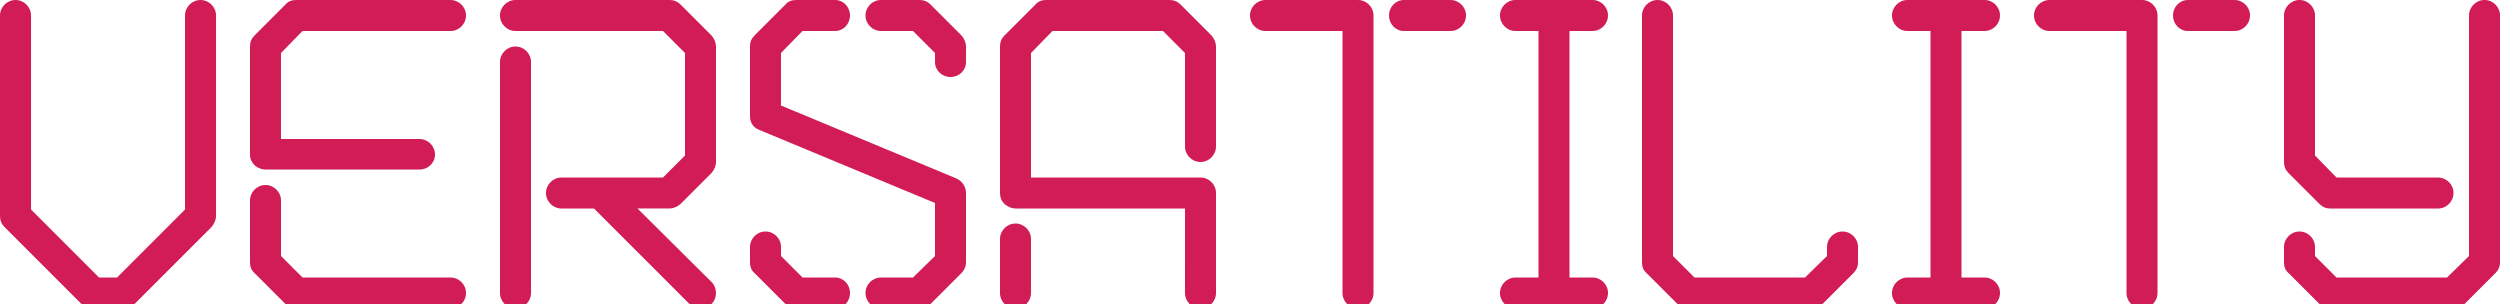
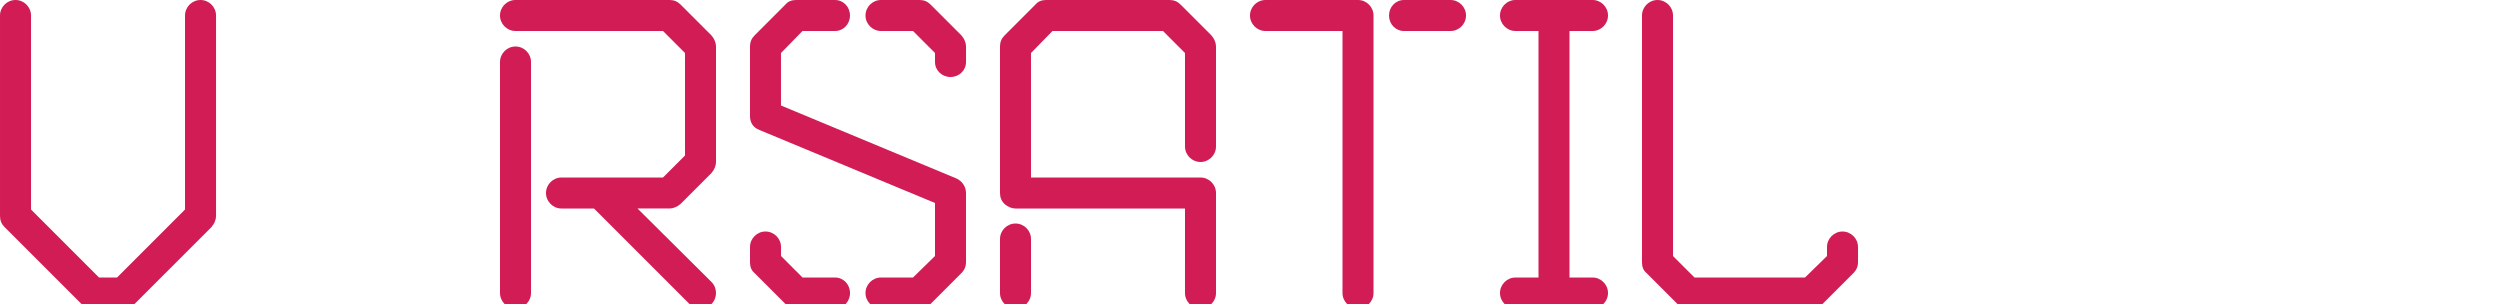
<svg xmlns="http://www.w3.org/2000/svg" id="Layer_1" x="0px" y="0px" width="358.336px" height="43.576px" viewBox="68.396 227.572 358.336 43.576" xml:space="preserve">
  <g>
    <path fill="#D11C56" d="M87.676,271.148c-0.43,0.43-0.932,0.645-1.577,0.645h-4.443c-0.646,0-1.147-0.215-1.577-0.645 l-11.037-11.037c-0.43-0.431-0.645-0.933-0.645-1.578v-28.739c0-1.218,1.003-2.222,2.222-2.222s2.222,1.003,2.222,2.222v27.808 l9.748,9.748h2.58l9.747-9.748v-27.808c0-1.218,1.003-2.222,2.222-2.222c1.219,0,2.222,1.003,2.222,2.222v28.739 c0,0.502-0.215,1.076-0.645,1.578L87.676,271.148z" />
-     <path fill="#D11C56" d="M106.451,251.869c-1.218,0-2.222-0.932-2.222-2.151v-15.48c0-0.645,0.215-1.147,0.645-1.577l4.443-4.443 c0.358-0.43,0.86-0.645,1.505-0.645h22.146c1.219,0,2.222,1.003,2.222,2.222s-1.003,2.222-2.222,2.222h-21.214l-3.082,3.154v12.327 h19.853c1.218,0,2.222,1.003,2.222,2.222c0,1.219-1.003,2.151-2.222,2.151H106.451z M110.823,271.793 c-0.645,0-1.147-0.215-1.505-0.645l-4.443-4.443c-0.43-0.359-0.645-0.861-0.645-1.506v-8.887c0-1.219,1.003-2.223,2.222-2.223 c1.219,0,2.222,1.004,2.222,2.223v7.955l3.082,3.082h21.214c1.219,0,2.222,1.003,2.222,2.222c0,1.218-1.003,2.222-2.222,2.222 H110.823z" />
    <path fill="#D11C56" d="M153.537,257.459h-4.659c-1.218,0-2.222-1.004-2.222-2.222c0-1.219,1.003-2.222,2.222-2.222h14.549 l3.153-3.154v-14.692l-3.153-3.154h-21.143c-1.218,0-2.222-1.003-2.222-2.222s1.003-2.222,2.222-2.222h22.075 c0.645,0,1.146,0.215,1.577,0.645l4.443,4.443c0.43,0.502,0.645,1.075,0.645,1.577v16.555c0,0.502-0.215,1.076-0.645,1.577 l-4.443,4.444c-0.501,0.43-1.075,0.645-1.577,0.645h-4.587l10.607,10.535c0.86,0.86,0.86,2.294,0,3.154 c-0.43,0.43-0.932,0.645-1.577,0.645s-1.146-0.215-1.577-0.645L153.537,257.459z M140.063,236.459c0-1.218,1.003-2.222,2.222-2.222 s2.222,1.003,2.222,2.222v33.112c0,1.218-1.003,2.222-2.222,2.222s-2.222-1.004-2.222-2.222V236.459z" />
    <path fill="#D11C56" d="M201.77,271.148c-0.43,0.43-0.932,0.645-1.577,0.645h-5.519c-1.219,0-2.222-1.004-2.222-2.222 c0-1.219,1.003-2.222,2.222-2.222h4.587l3.153-3.082v-7.598l-25.156-10.463c-0.932-0.358-1.362-1.075-1.362-2.007v-9.962 c0-0.645,0.215-1.147,0.645-1.577l4.443-4.443c0.358-0.43,0.86-0.645,1.505-0.645h5.59c1.218,0,2.15,1.003,2.15,2.222 s-0.932,2.222-2.15,2.222h-4.659l-3.082,3.154v7.525l25.157,10.463c0.788,0.359,1.362,1.146,1.362,2.079v9.962 c0,0.573-0.215,1.075-0.646,1.506L201.77,271.148z M182.49,271.793c-0.645,0-1.147-0.215-1.505-0.645l-4.443-4.443 c-0.43-0.359-0.645-0.861-0.645-1.506v-2.222c0-1.218,1.003-2.222,2.222-2.222c1.219,0,2.222,1.004,2.222,2.222v1.29l3.082,3.082 h4.659c1.218,0,2.15,1.003,2.15,2.222c0,1.218-0.932,2.222-2.15,2.222H182.49z M206.859,236.459c0,1.218-1.003,2.15-2.222,2.15 c-1.218,0-2.222-0.932-2.222-2.15v-1.29l-3.153-3.154h-4.587c-1.219,0-2.222-1.003-2.222-2.222s1.003-2.222,2.222-2.222h5.519 c0.645,0,1.146,0.215,1.577,0.645l4.443,4.443c0.43,0.502,0.646,1.075,0.646,1.577V236.459z" />
    <path fill="#D11C56" d="M238.248,257.459h-24.296c-0.501,0-1.075-0.215-1.577-0.645c-0.43-0.431-0.645-0.932-0.645-1.577v-21 c0-0.645,0.215-1.147,0.645-1.577l4.443-4.443c0.358-0.43,0.86-0.645,1.505-0.645h17.703c0.645,0,1.146,0.215,1.577,0.645 l4.443,4.443c0.43,0.502,0.645,1.075,0.645,1.577v14.334c0,1.218-1.003,2.221-2.222,2.221c-1.218,0-2.222-1.003-2.222-2.221 v-13.402l-3.153-3.154h-15.839l-3.082,3.154v17.846h24.296c1.219,0,2.222,1.003,2.222,2.222v6.593v7.741 c0,1.218-1.003,2.222-2.222,2.222c-1.218,0-2.222-1.004-2.222-2.222V257.459z M211.73,261.83c0-1.218,1.003-2.221,2.222-2.221 s2.222,1.003,2.222,2.221v7.741c0,1.218-1.003,2.222-2.222,2.222s-2.222-1.004-2.222-2.222V261.83z" />
    <path fill="#D11C56" d="M260.823,232.016h-11.038c-1.218,0-2.222-1.003-2.222-2.222s1.003-2.222,2.222-2.222h6.593h6.666 c1.219,0,2.222,1.003,2.222,2.222v39.777c0,1.218-1.003,2.222-2.222,2.222s-2.222-1.004-2.222-2.222V232.016z M269.639,232.016 c-1.219,0-2.15-1.003-2.15-2.222s0.932-2.222,2.15-2.222h6.665c1.219,0,2.222,1.003,2.222,2.222s-1.003,2.222-2.222,2.222H269.639z " />
    <path fill="#D11C56" d="M285.619,271.793c-1.219,0-2.222-1.004-2.222-2.222c0-1.219,1.003-2.222,2.222-2.222h3.297v-35.334h-3.297 c-1.219,0-2.222-1.003-2.222-2.222s1.003-2.222,2.222-2.222h11.037c1.219,0,2.223,1.003,2.223,2.222s-1.004,2.222-2.223,2.222 h-3.297v35.334h3.297c1.219,0,2.223,1.003,2.223,2.222c0,1.218-1.004,2.222-2.223,2.222H285.619z" />
    <path fill="#D11C56" d="M329.623,271.148c-0.43,0.43-0.932,0.645-1.576,0.645h-17.703c-0.645,0-1.146-0.215-1.505-0.645 l-4.443-4.443c-0.431-0.359-0.646-0.861-0.646-1.506v-35.405c0-1.218,1.004-2.222,2.223-2.222c1.218,0,2.221,1.003,2.221,2.222 v34.474l3.082,3.082h15.84l3.153-3.082v-1.29c0-1.218,1.003-2.222,2.222-2.222s2.222,1.004,2.222,2.222v2.222 c0,0.573-0.215,1.075-0.646,1.506L329.623,271.148z" />
-     <path fill="#D11C56" d="M341.806,271.793c-1.218,0-2.222-1.004-2.222-2.222c0-1.219,1.004-2.222,2.222-2.222h3.297v-35.334h-3.297 c-1.218,0-2.222-1.003-2.222-2.222s1.004-2.222,2.222-2.222h11.038c1.218,0,2.221,1.003,2.221,2.222s-1.003,2.222-2.221,2.222 h-3.297v35.334h3.297c1.218,0,2.221,1.003,2.221,2.222c0,1.218-1.003,2.222-2.221,2.222H341.806z" />
-     <path fill="#D11C56" d="M373.198,232.016h-11.038c-1.218,0-2.222-1.003-2.222-2.222s1.004-2.222,2.222-2.222h6.594h6.665 c1.219,0,2.223,1.003,2.223,2.222v39.777c0,1.218-1.004,2.222-2.223,2.222s-2.221-1.004-2.221-2.222V232.016z M382.012,232.016 c-1.219,0-2.15-1.003-2.15-2.222s0.932-2.222,2.15-2.222h6.666c1.219,0,2.222,1.003,2.222,2.222s-1.003,2.222-2.222,2.222H382.012z " />
-     <path fill="#D11C56" d="M421.645,271.148c-0.431,0.43-0.932,0.645-1.577,0.645h-17.702c-0.646,0-1.147-0.215-1.506-0.645 l-4.443-4.443c-0.43-0.359-0.645-0.861-0.645-1.506v-2.222c0-1.218,1.003-2.222,2.221-2.222c1.219,0,2.223,1.004,2.223,2.222v1.29 l3.082,3.082h15.839l3.153-3.082v-34.474c0-1.218,1.004-2.222,2.222-2.222c1.219,0,2.222,1.003,2.222,2.222v35.405 c0,0.573-0.215,1.075-0.645,1.506L421.645,271.148z M402.365,257.459c-0.574,0-1.076-0.215-1.506-0.645l-4.443-4.444 c-0.43-0.43-0.645-0.932-0.645-1.577v-20.999c0-1.218,1.003-2.222,2.221-2.222c1.219,0,2.223,1.003,2.223,2.222v20.068l3.082,3.154 h14.549c1.219,0,2.222,1.003,2.222,2.222c0,1.218-1.003,2.222-2.222,2.222H402.365z" />
  </g>
</svg>